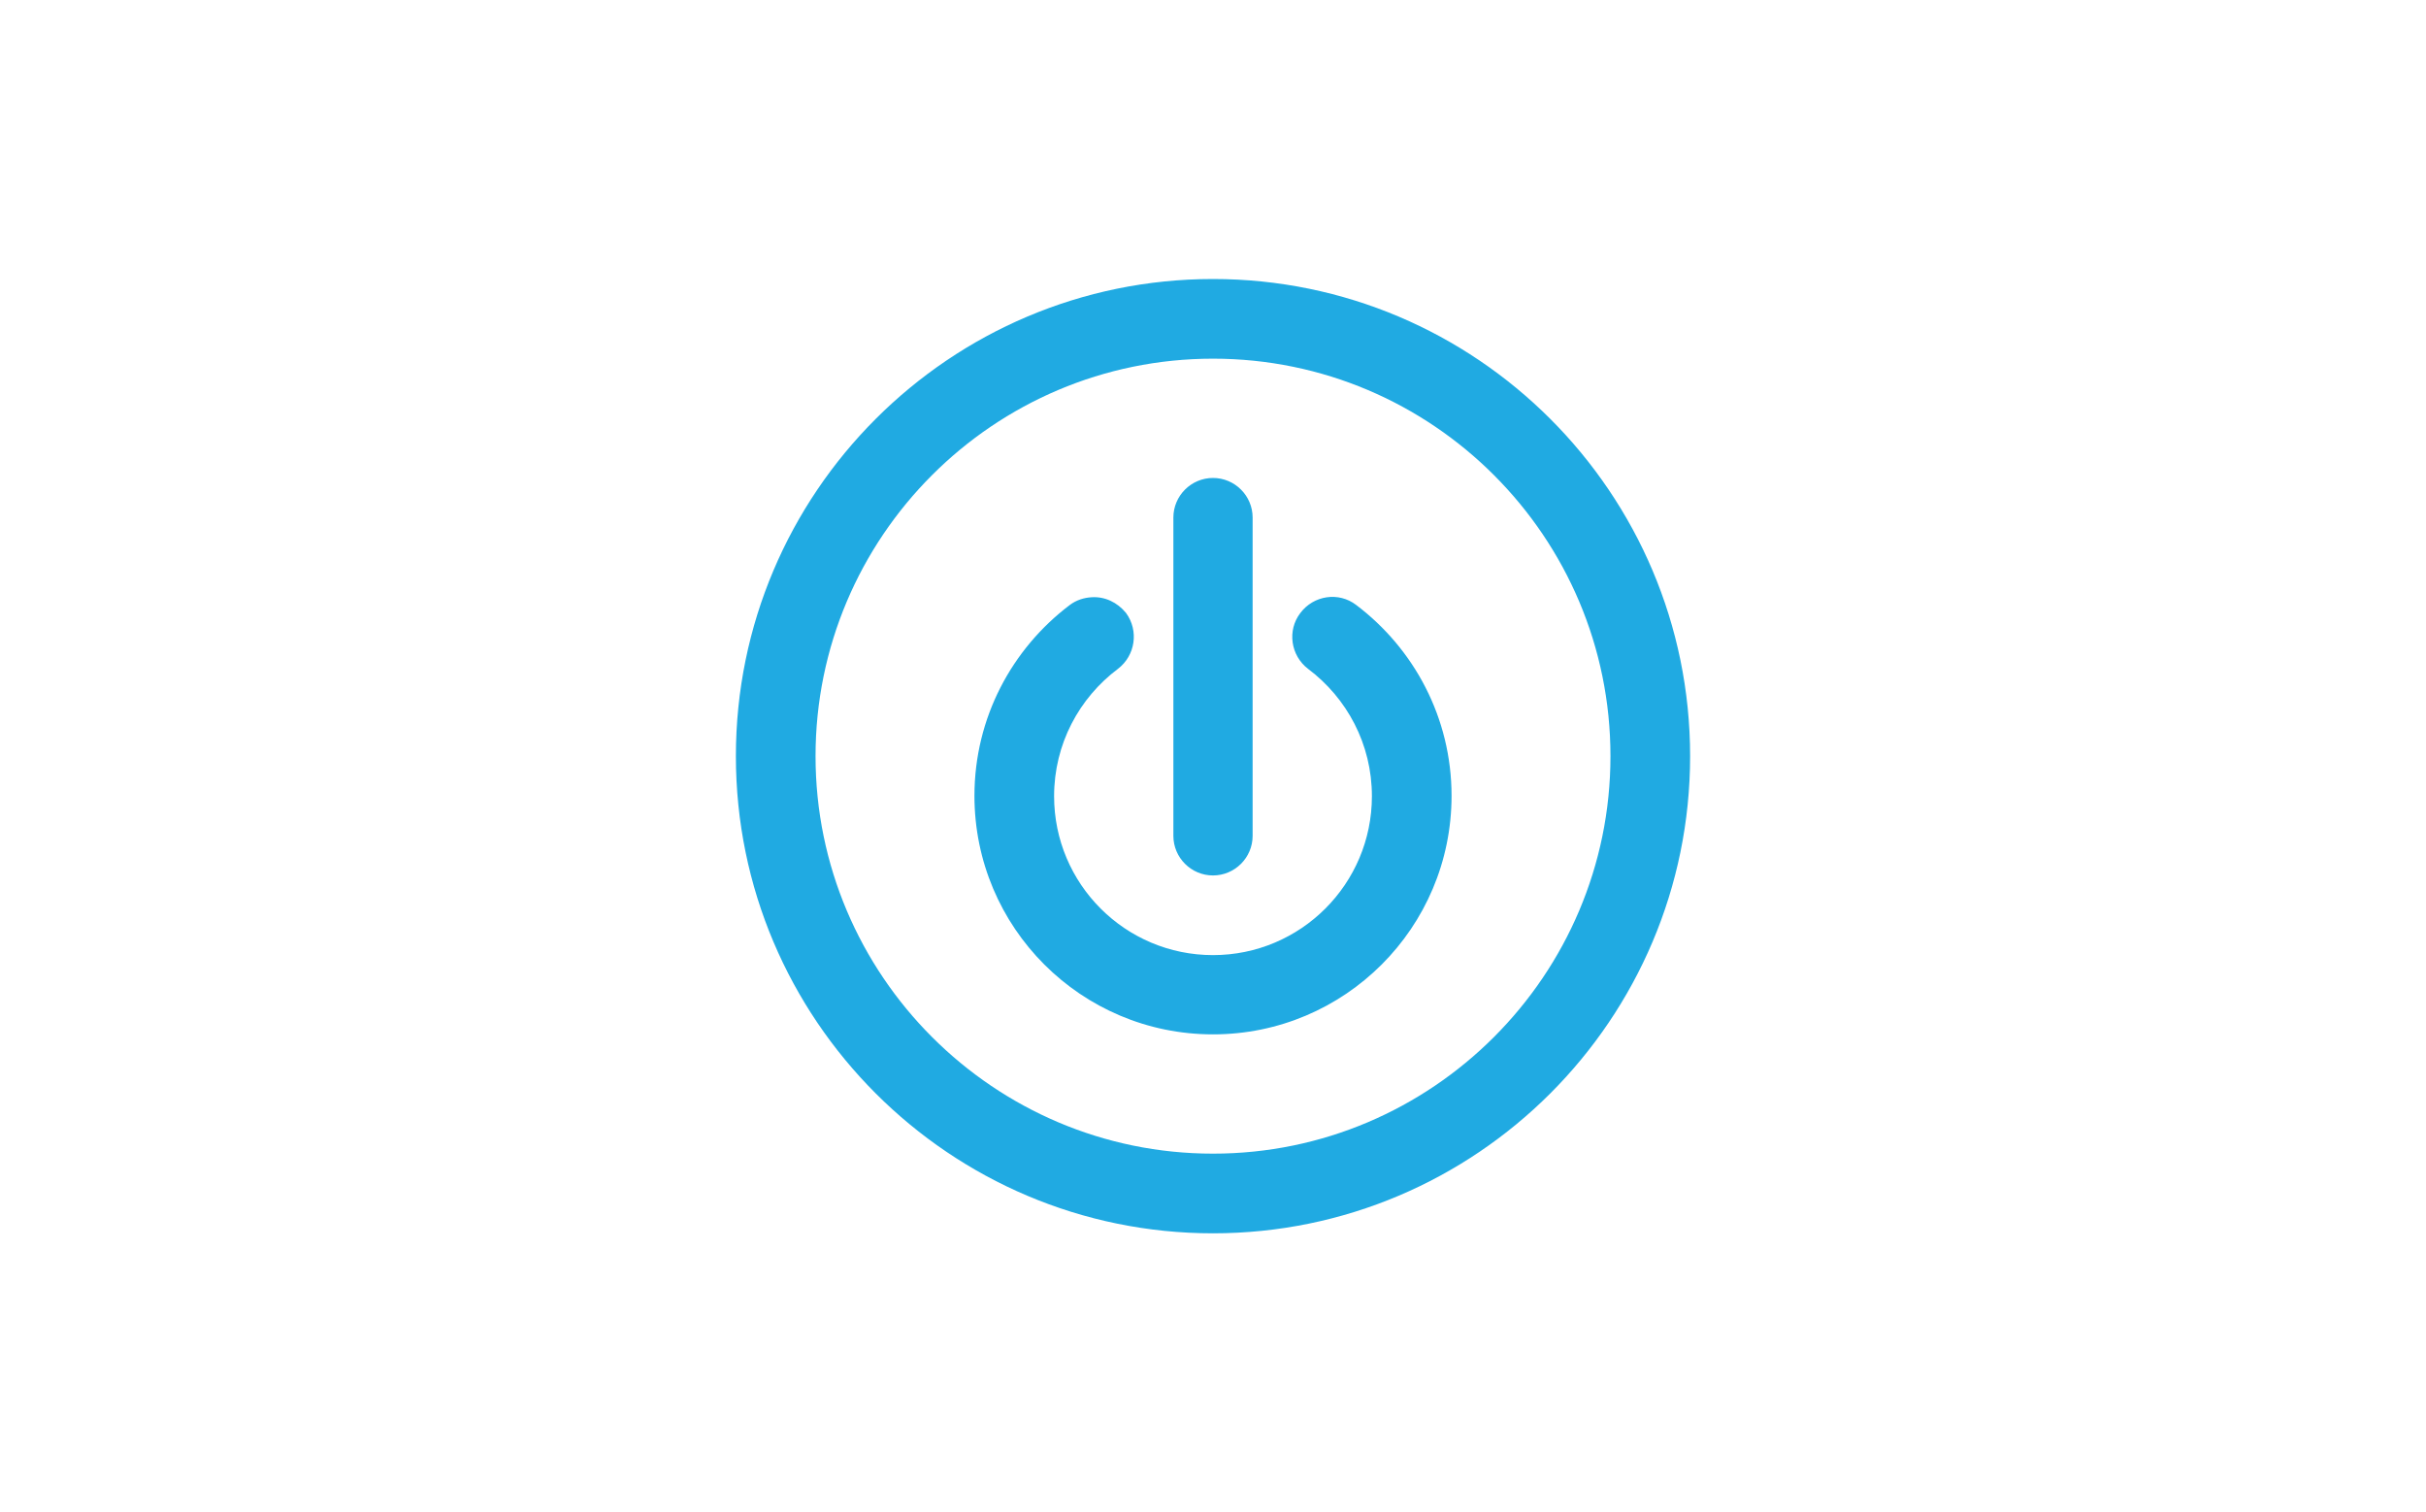
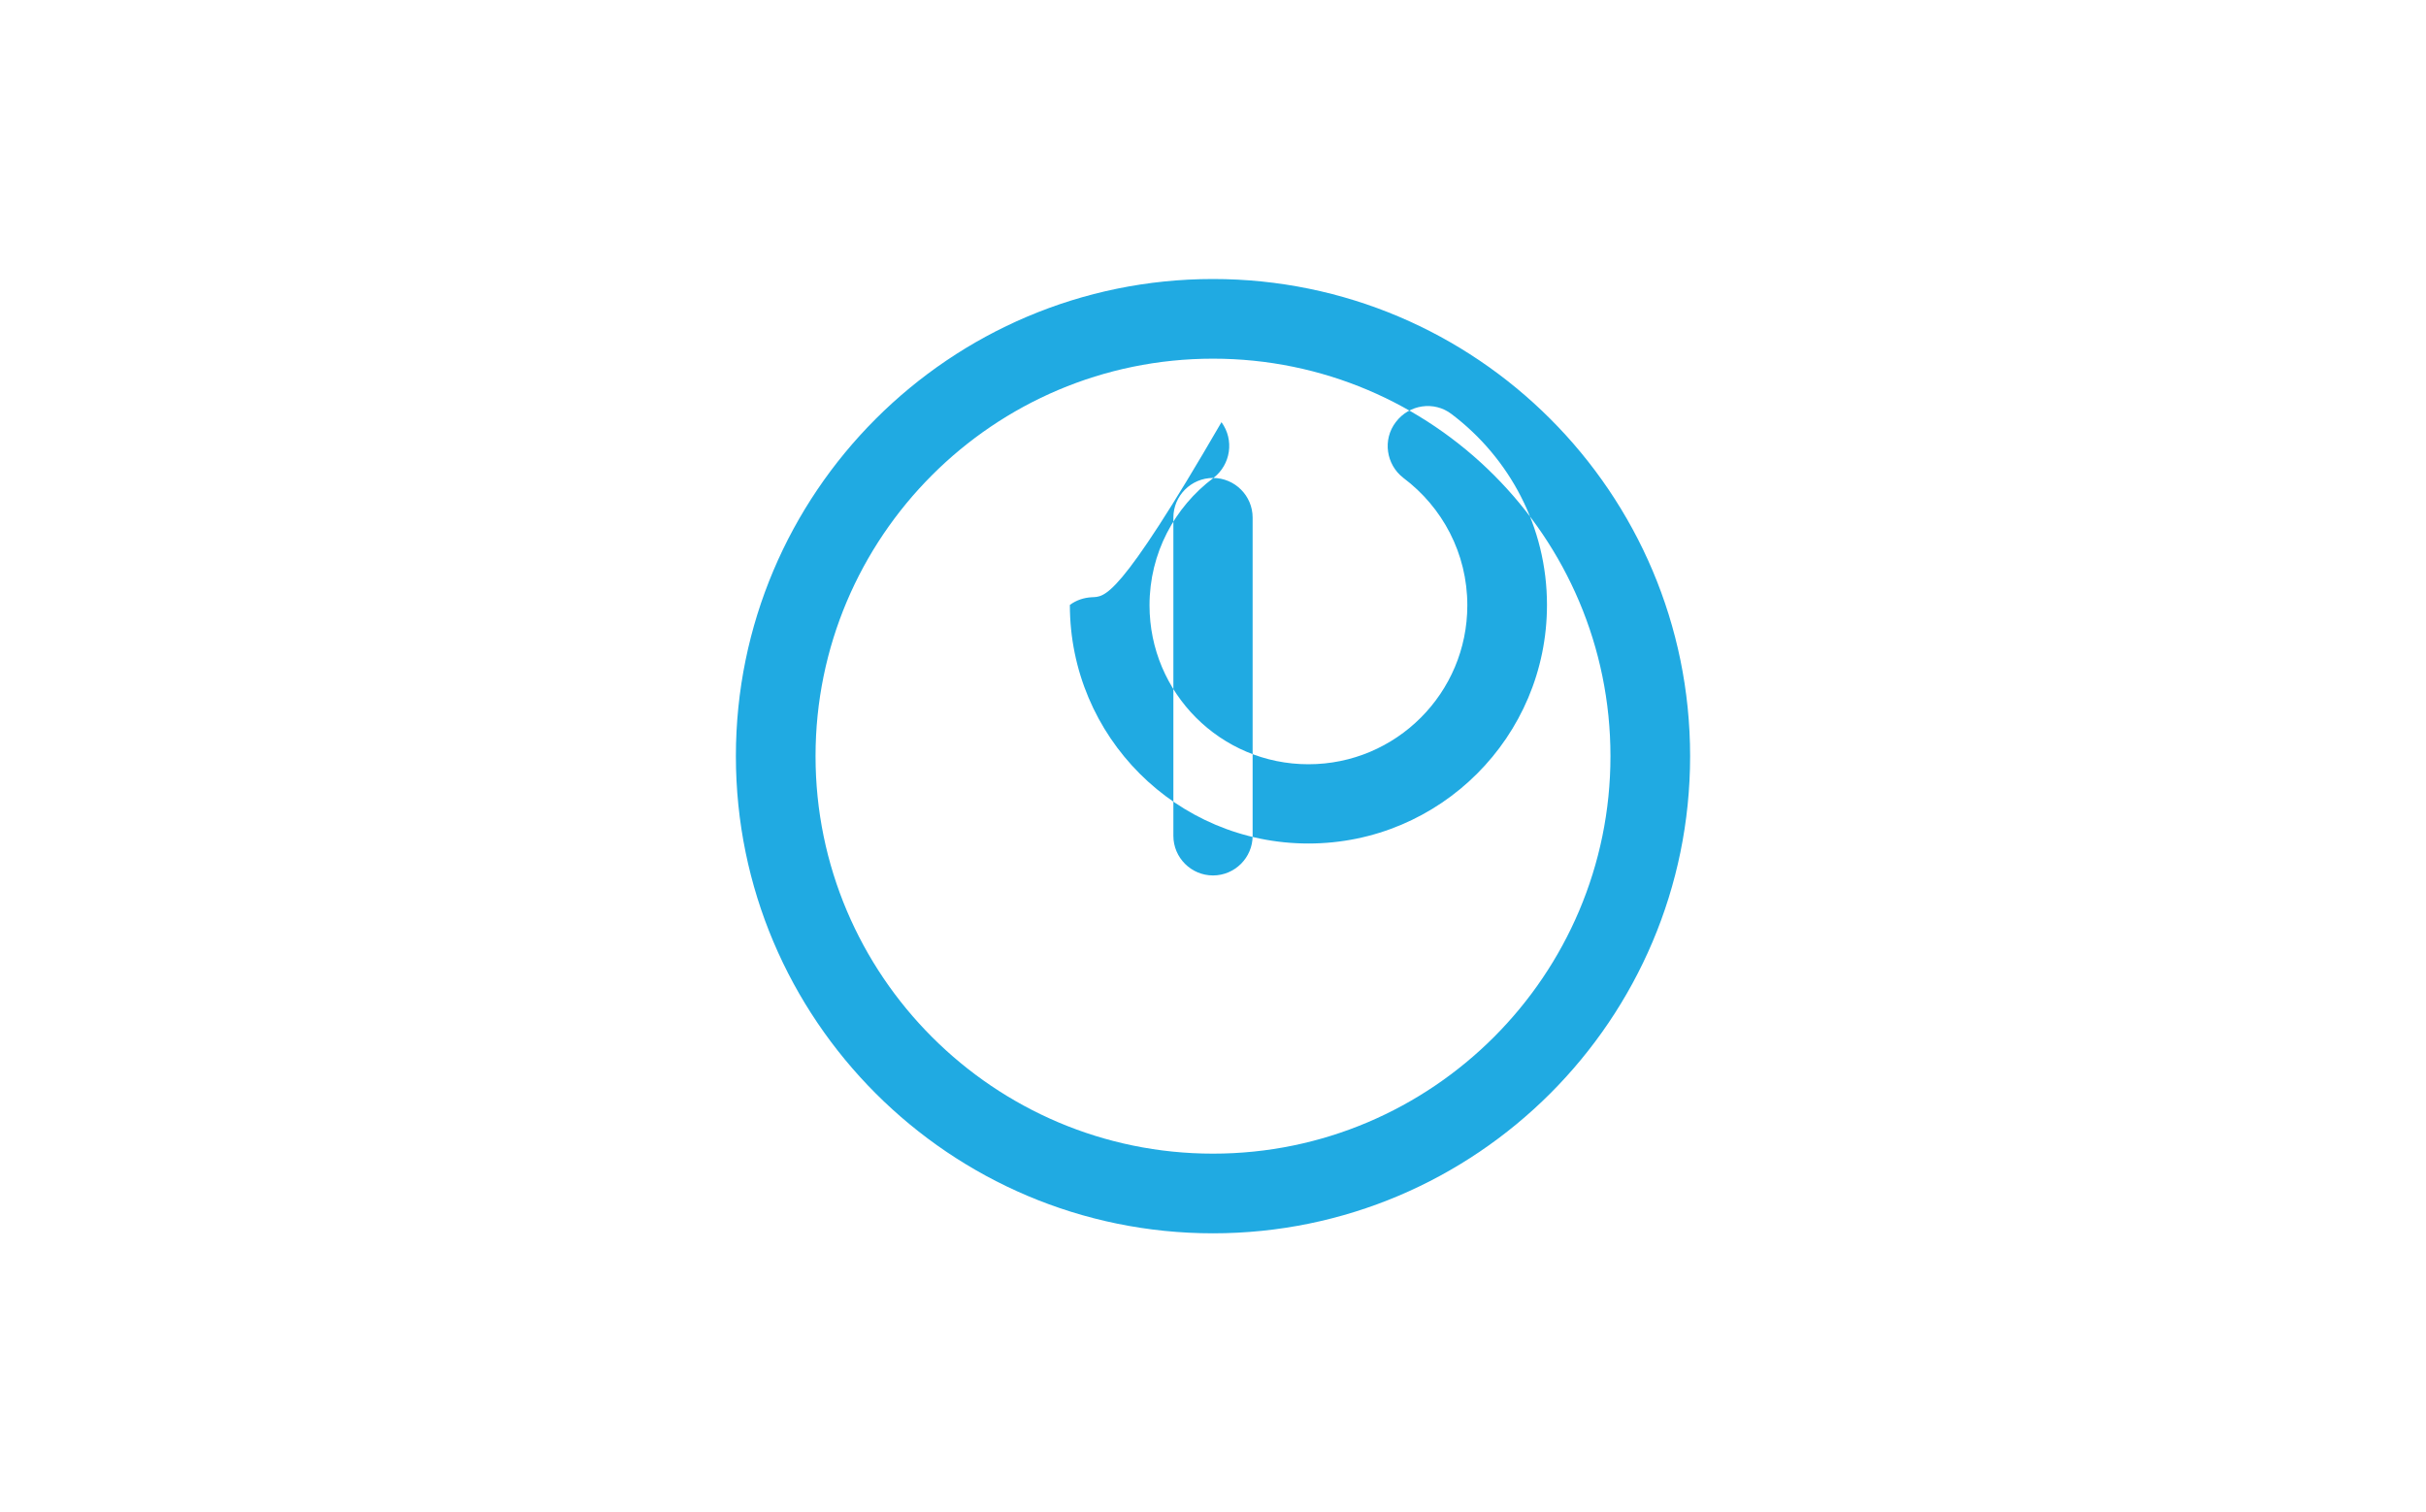
<svg xmlns="http://www.w3.org/2000/svg" version="1.1" id="Livello_1" x="0px" y="0px" viewBox="0 0 600 374" style="enable-background:new 0 0 600 374;" xml:space="preserve">
  <style type="text/css">
	.st0{fill-rule:evenodd;clip-rule:evenodd;fill:#20AAE2;}
</style>
  <g>
-     <path class="st0" d="M300,69c-65.1,0-118,52.9-118,118s52.9,118,118,118s118-52.9,118-118S365.1,69,300,69z M300,88.7   c54.3,0,98.3,44.1,98.3,98.3s-44.1,98.3-98.3,98.3s-98.3-44.1-98.3-98.3S245.7,88.7,300,88.7z M300,118.2c-5.4,0-9.8,4.4-9.8,9.8   v78.7c0,5.4,4.4,9.8,9.8,9.8s9.8-4.4,9.8-9.8V128C309.8,122.6,305.4,118.2,300,118.2z M270,147.7c-1.9,0.1-3.8,0.7-5.4,1.9   c-14.3,10.8-23.6,27.9-23.6,47.2c0,32.6,26.4,59,59,59s59-26.4,59-59c0-19.3-9.3-36.4-23.6-47.2c-4.3-3.3-10.5-2.4-13.8,2   c-3.3,4.3-2.4,10.5,1.9,13.8c9.6,7.2,15.8,18.6,15.8,31.5c0,21.7-17.6,39.3-39.3,39.3s-39.3-17.6-39.3-39.3   c0-12.9,6.2-24.3,15.8-31.5c4.3-3.3,5.2-9.4,2-13.8C276.3,148.9,273.2,147.5,270,147.7z" />
+     <path class="st0" d="M300,69c-65.1,0-118,52.9-118,118s52.9,118,118,118s118-52.9,118-118S365.1,69,300,69z M300,88.7   c54.3,0,98.3,44.1,98.3,98.3s-44.1,98.3-98.3,98.3s-98.3-44.1-98.3-98.3S245.7,88.7,300,88.7z M300,118.2c-5.4,0-9.8,4.4-9.8,9.8   v78.7c0,5.4,4.4,9.8,9.8,9.8s9.8-4.4,9.8-9.8V128C309.8,122.6,305.4,118.2,300,118.2z M270,147.7c-1.9,0.1-3.8,0.7-5.4,1.9   c0,32.6,26.4,59,59,59s59-26.4,59-59c0-19.3-9.3-36.4-23.6-47.2c-4.3-3.3-10.5-2.4-13.8,2   c-3.3,4.3-2.4,10.5,1.9,13.8c9.6,7.2,15.8,18.6,15.8,31.5c0,21.7-17.6,39.3-39.3,39.3s-39.3-17.6-39.3-39.3   c0-12.9,6.2-24.3,15.8-31.5c4.3-3.3,5.2-9.4,2-13.8C276.3,148.9,273.2,147.5,270,147.7z" />
  </g>
</svg>